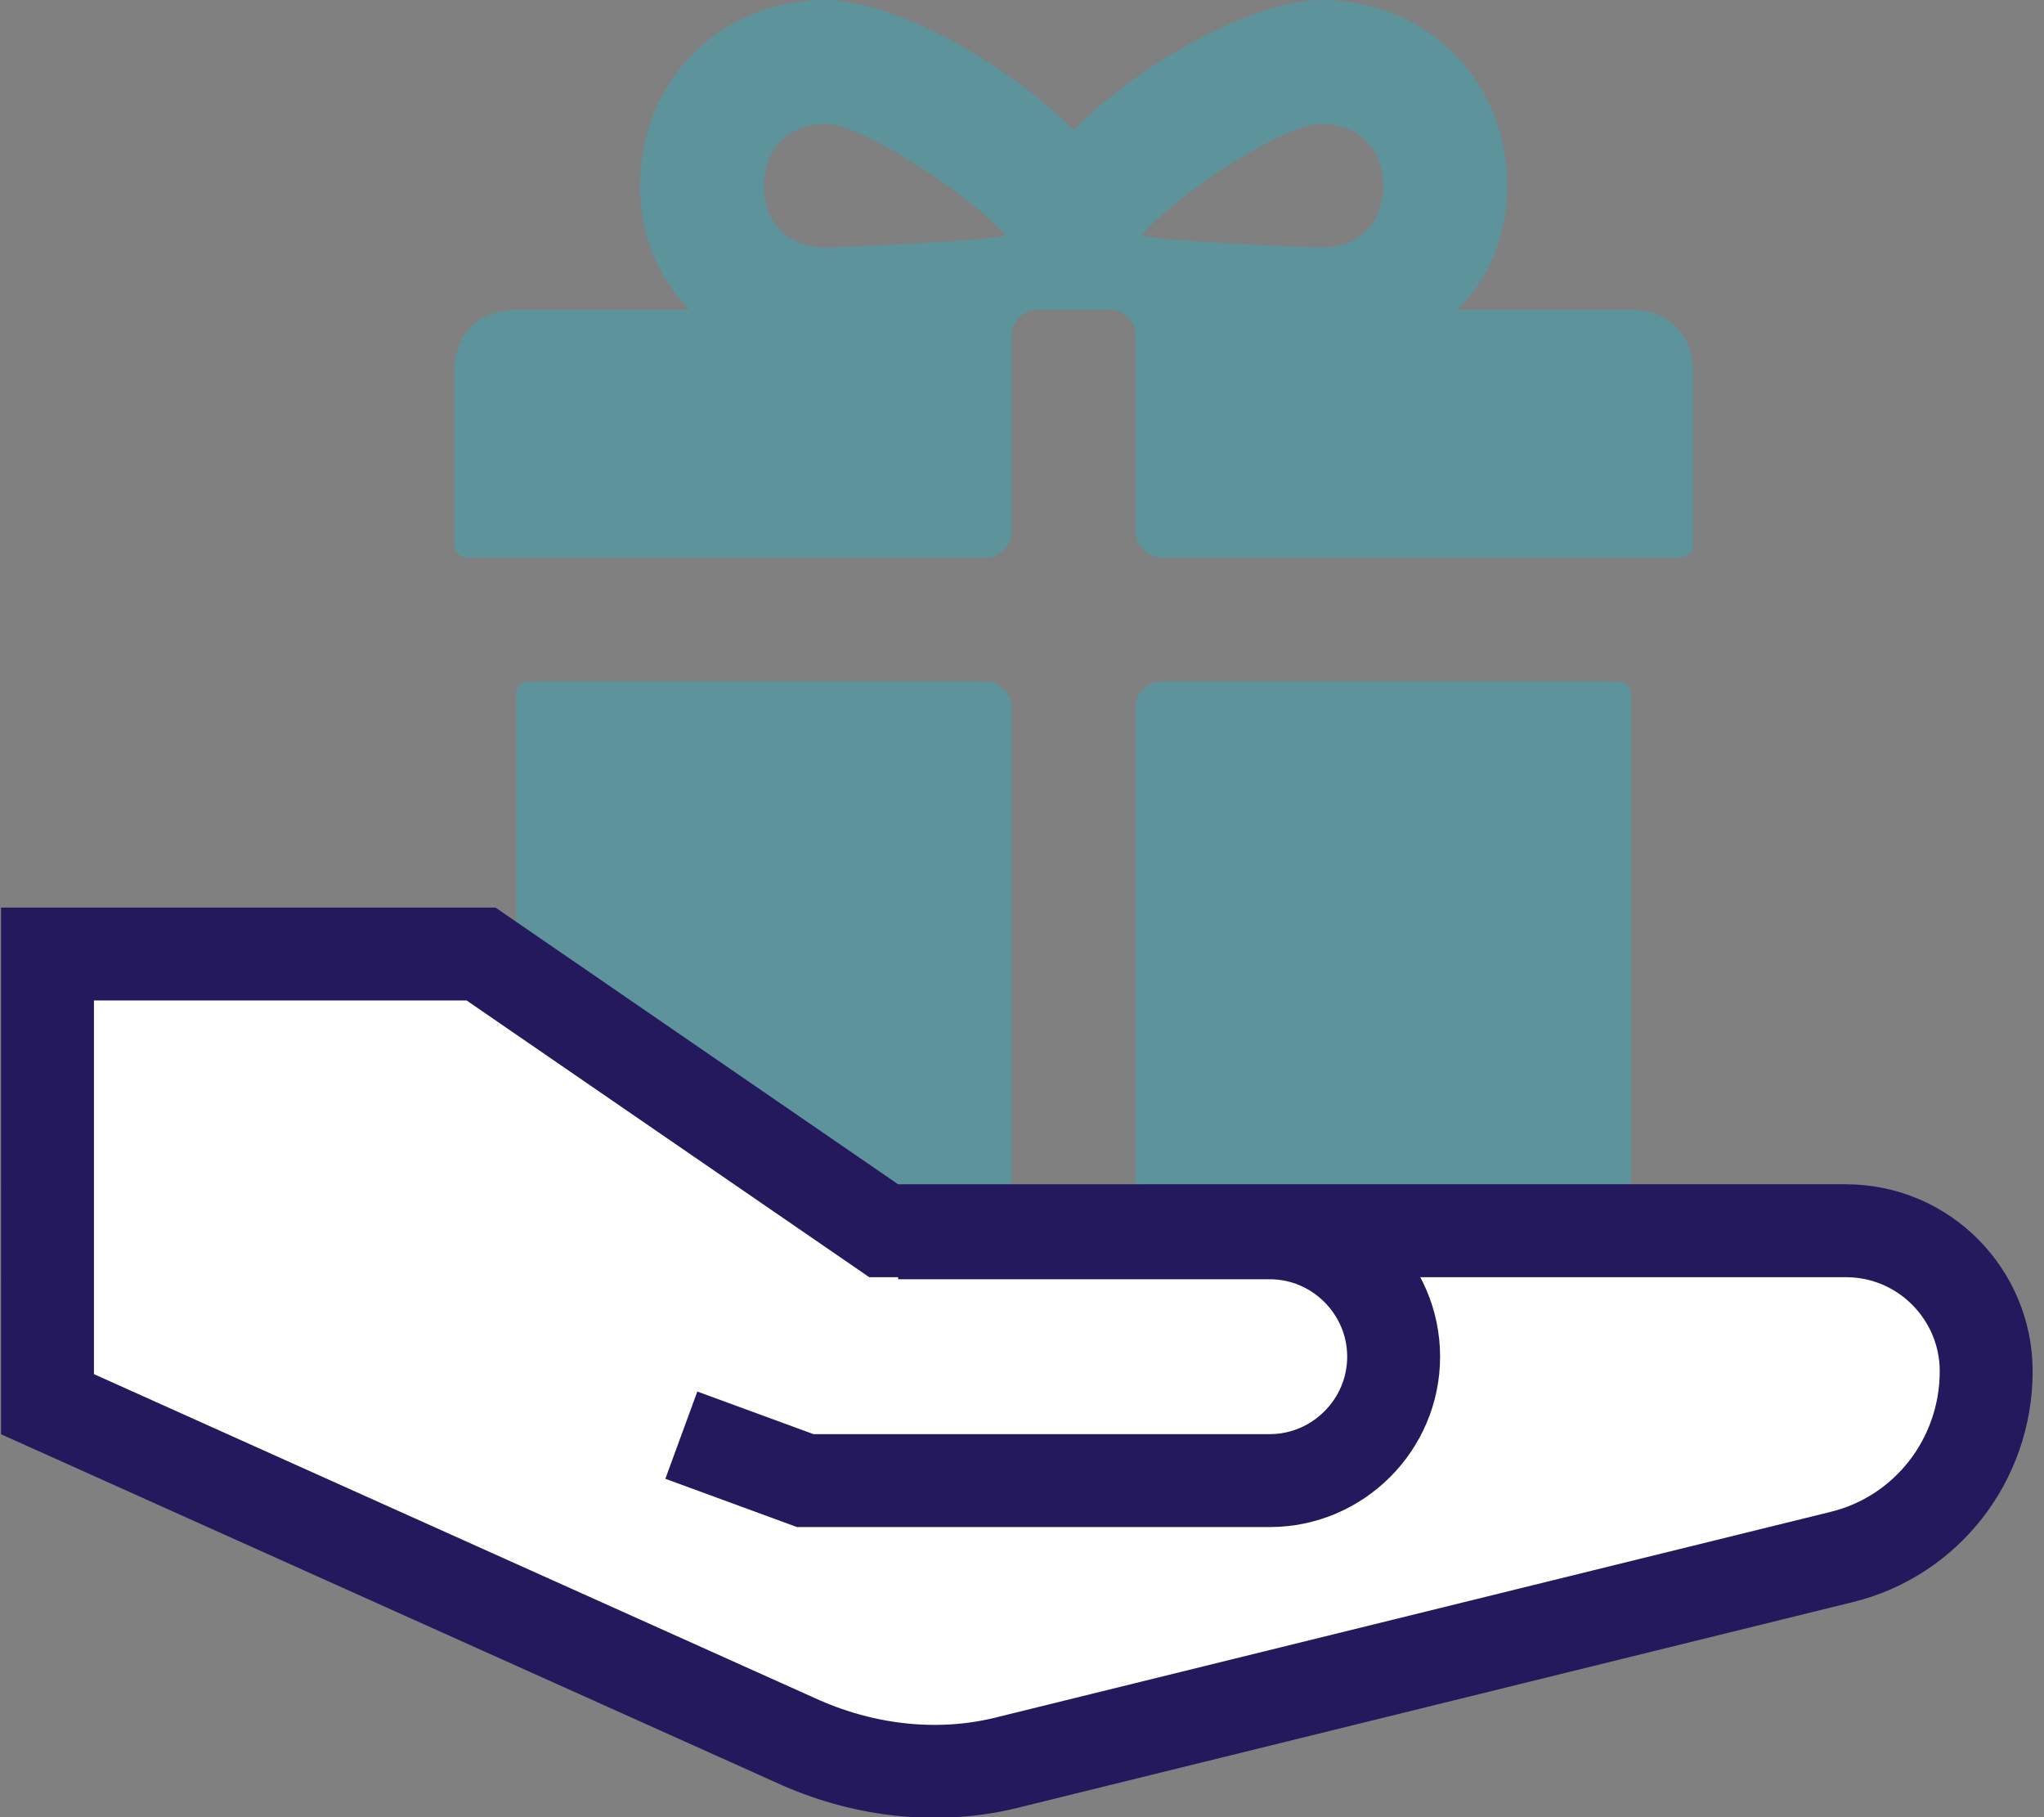
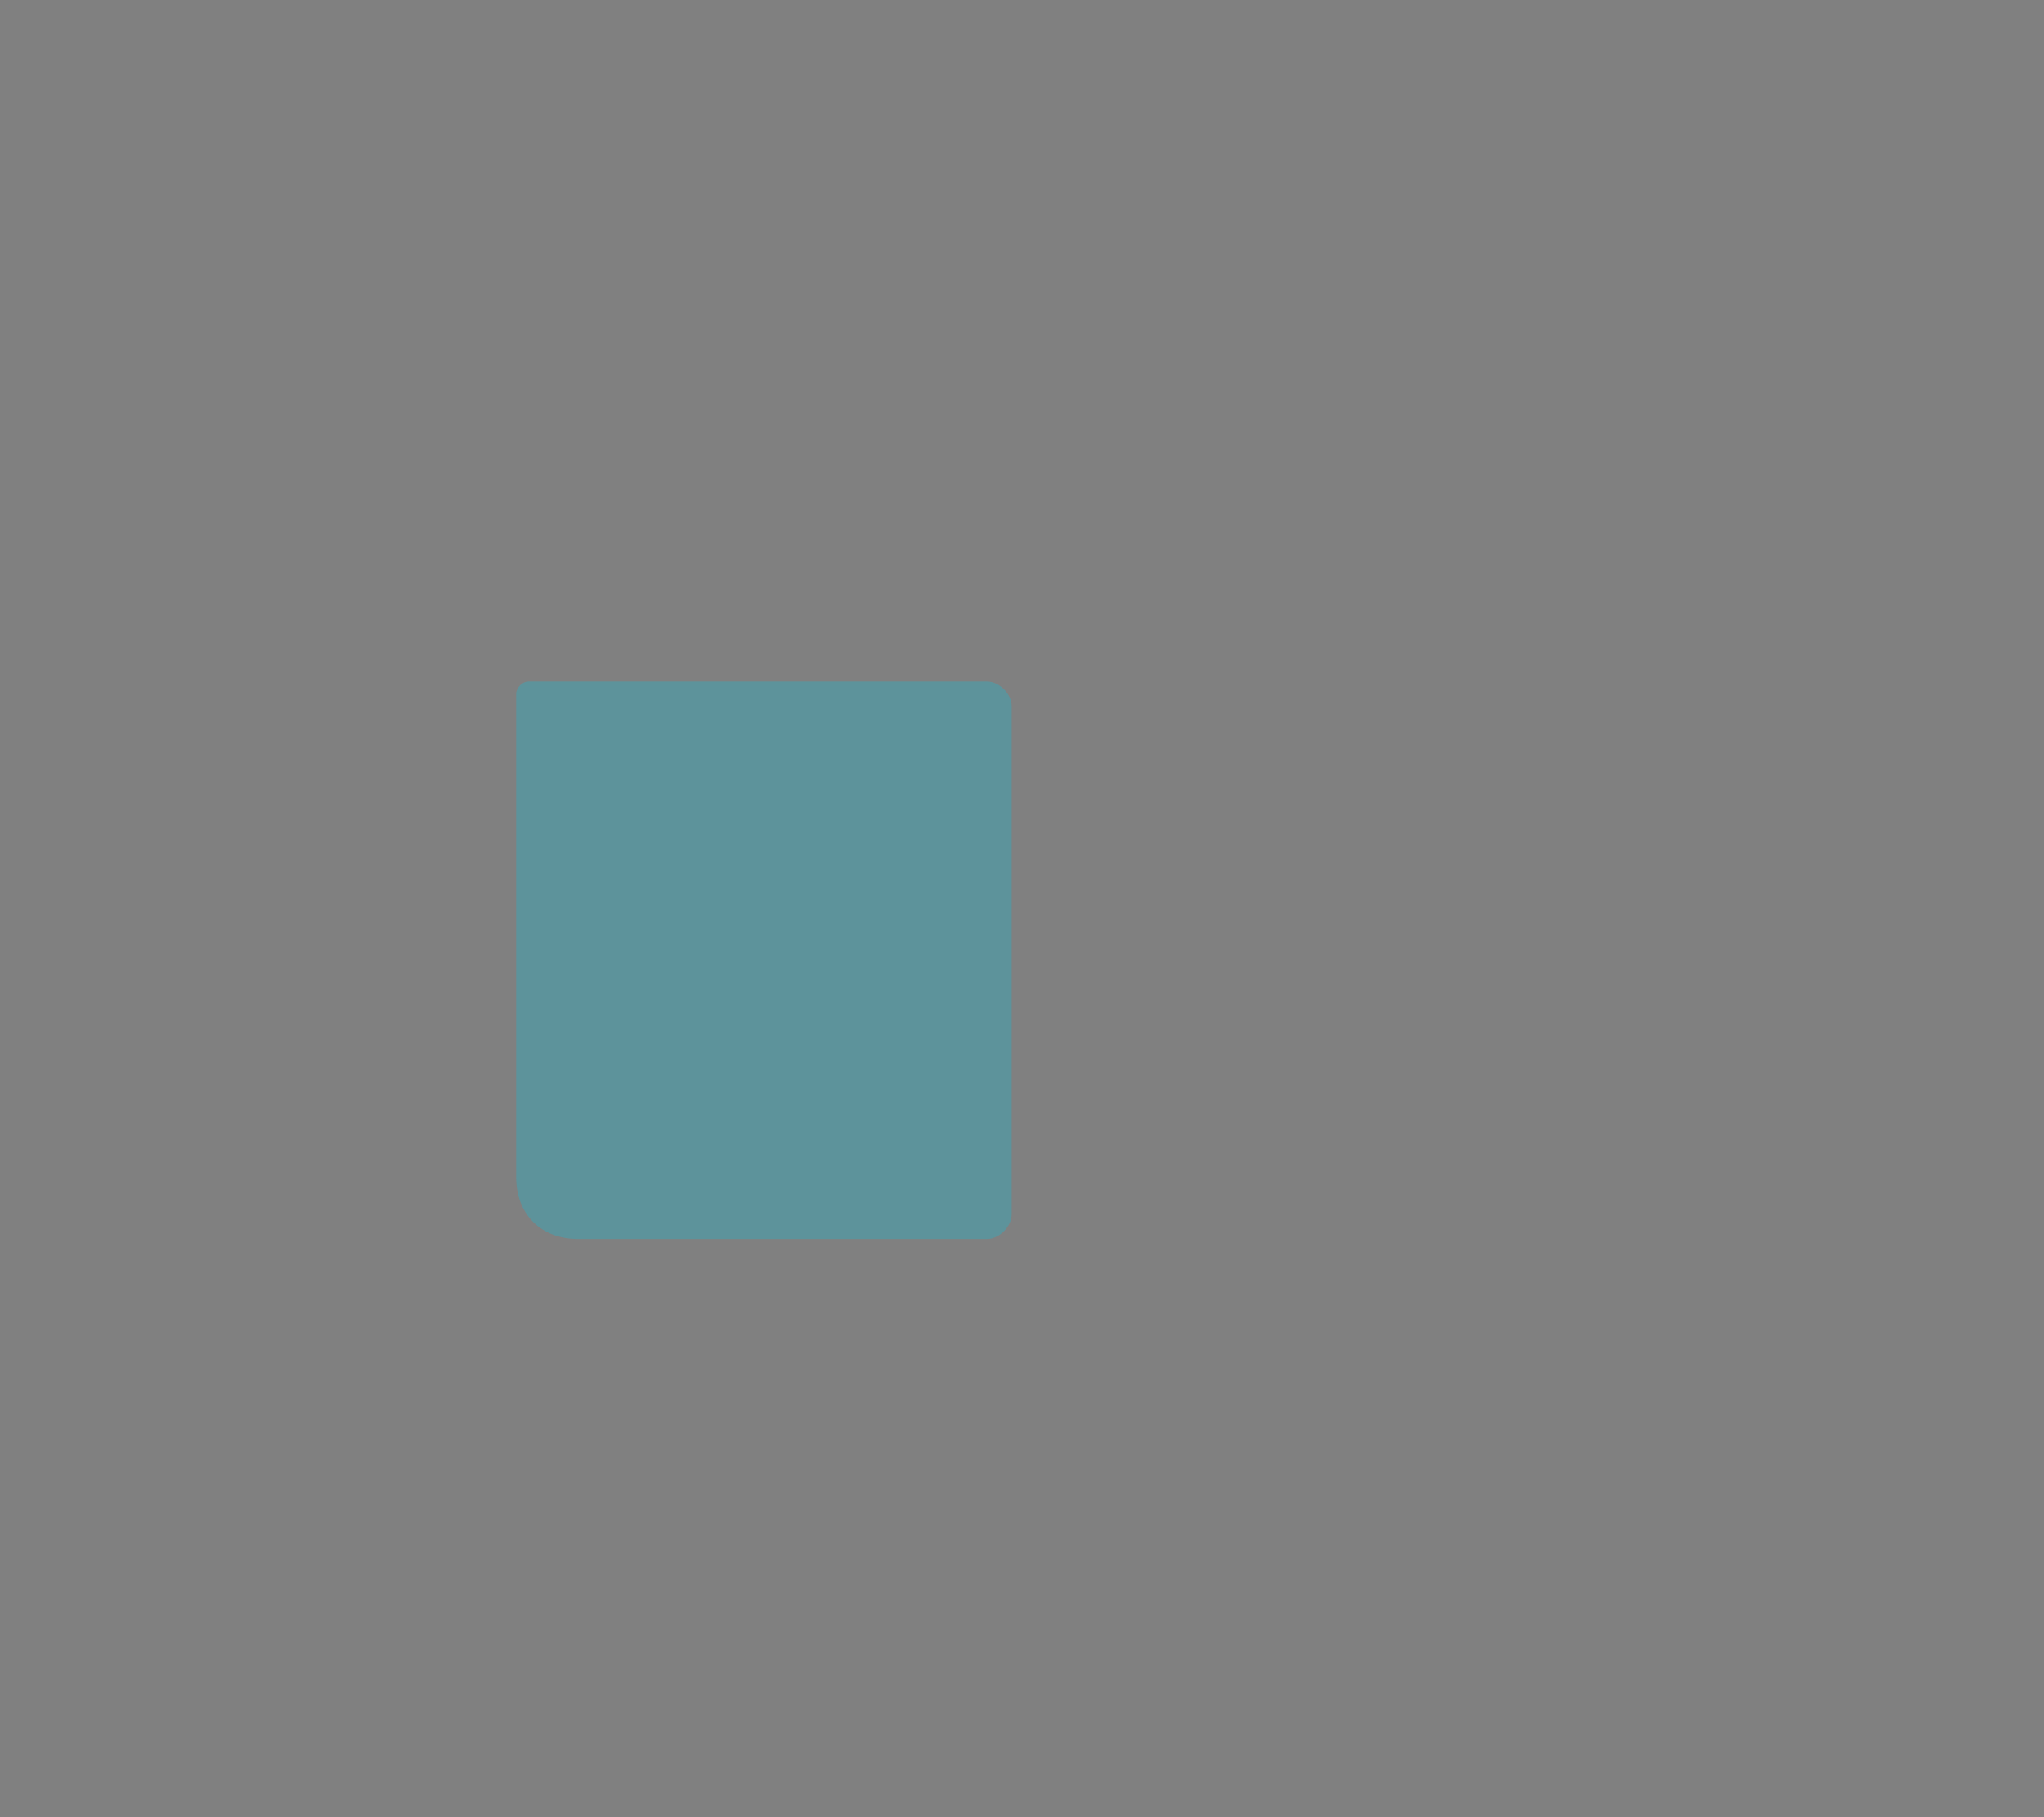
<svg xmlns="http://www.w3.org/2000/svg" version="1.1" id="Calque_1" x="0px" y="0px" viewBox="0 0 99 88" style="enable-background:new 0 0 99 88;" xml:space="preserve">
  <rect x="0" y="0" width="99" height="88" fill="#808080" stroke="none" />
  <style type="text/css">
	.st0{opacity:0.34;}
	.st1{fill-rule:evenodd;clip-rule:evenodd;fill:#1AB8D1;}
	.st2{fill-rule:evenodd;clip-rule:evenodd;fill:#FFFFFF;stroke:#24195D;stroke-width:4.5;}
	.st3{fill:none;stroke:#24195D;stroke-width:4.5;}
</style>
  <desc>Created with Sketch.</desc>
  <g id="Page-1">
    <g id="Pictos-board" transform="translate(-1049, -1273)">
      <g id="Group-4" transform="translate(1049, 1273)">
        <g id="Group-3">
          <g id="Group-8" transform="translate(21, 0)" class="st0">
            <path id="Fill-4" class="st1" d="M26.8,33H4.6C4.3,33,4,33.3,4,33.6V57c0,1.8,1.2,3,3,3h19.8c0.6,0,1.2-0.6,1.2-1.2V34.2       C28,33.6,27.4,33,26.8,33" />
-             <path id="Fill-6" class="st1" d="M57.4,33H35.2c-0.6,0-1.2,0.6-1.2,1.2v24.6c0,0.6,0.6,1.2,1.2,1.2H55c1.8,0,3-1.2,3-3V33.6       C58,33.3,57.7,33,57.4,33" />
-             <path id="Fill-1" class="st1" d="M43,12c0,0-7.8-0.3-8.7-0.6C36.1,9.3,41.2,6,43,6c1.8,0,3,1.2,3,3S44.8,12,43,12 M19,12       c-1.8,0-3-1.2-3-3s1.2-3,3-3c1.8,0,7.2,3.6,8.7,5.4C26.8,11.7,19,12,19,12 M58,15h-8.4c1.5-1.5,2.4-3.6,2.4-6c0-5.1-3.9-9-9-9       c-3,0-8.4,2.7-12,6.3C27.4,2.7,22,0,19,0c-5.1,0-9,3.9-9,9c0,2.4,0.9,4.5,2.4,6H4c-1.8,0-3,1.2-3,3v8.4C1,26.7,1.3,27,1.6,27       h25.2c0.6,0,1.2-0.6,1.2-1.2v-9.6c0-0.6,0.6-1.2,1.2-1.2h3.6c0.6,0,1.2,0.6,1.2,1.2v9.6c0,0.6,0.6,1.2,1.2,1.2h25.2       c0.3,0,0.6-0.3,0.6-0.6V18C61,16.2,59.8,15,58,15" />
          </g>
-           <path id="Rectangle-Copy" class="st2" d="M23.3,46.2h-21V68l36.5,16.4c3.2,1.4,6.8,1.8,10.2,0.9l40.2-9.9c4.1-1,7-4.7,7-9      c0-3.7-3-6.8-6.8-6.8H42.8L23.3,46.2z" />
-           <path id="Shape" class="st3" d="M43.5,59.7h18c3.3,0,6,2.7,6,6c0,3.3-2.7,6-6,6H39l-6-2.2" />
        </g>
      </g>
    </g>
  </g>
</svg>